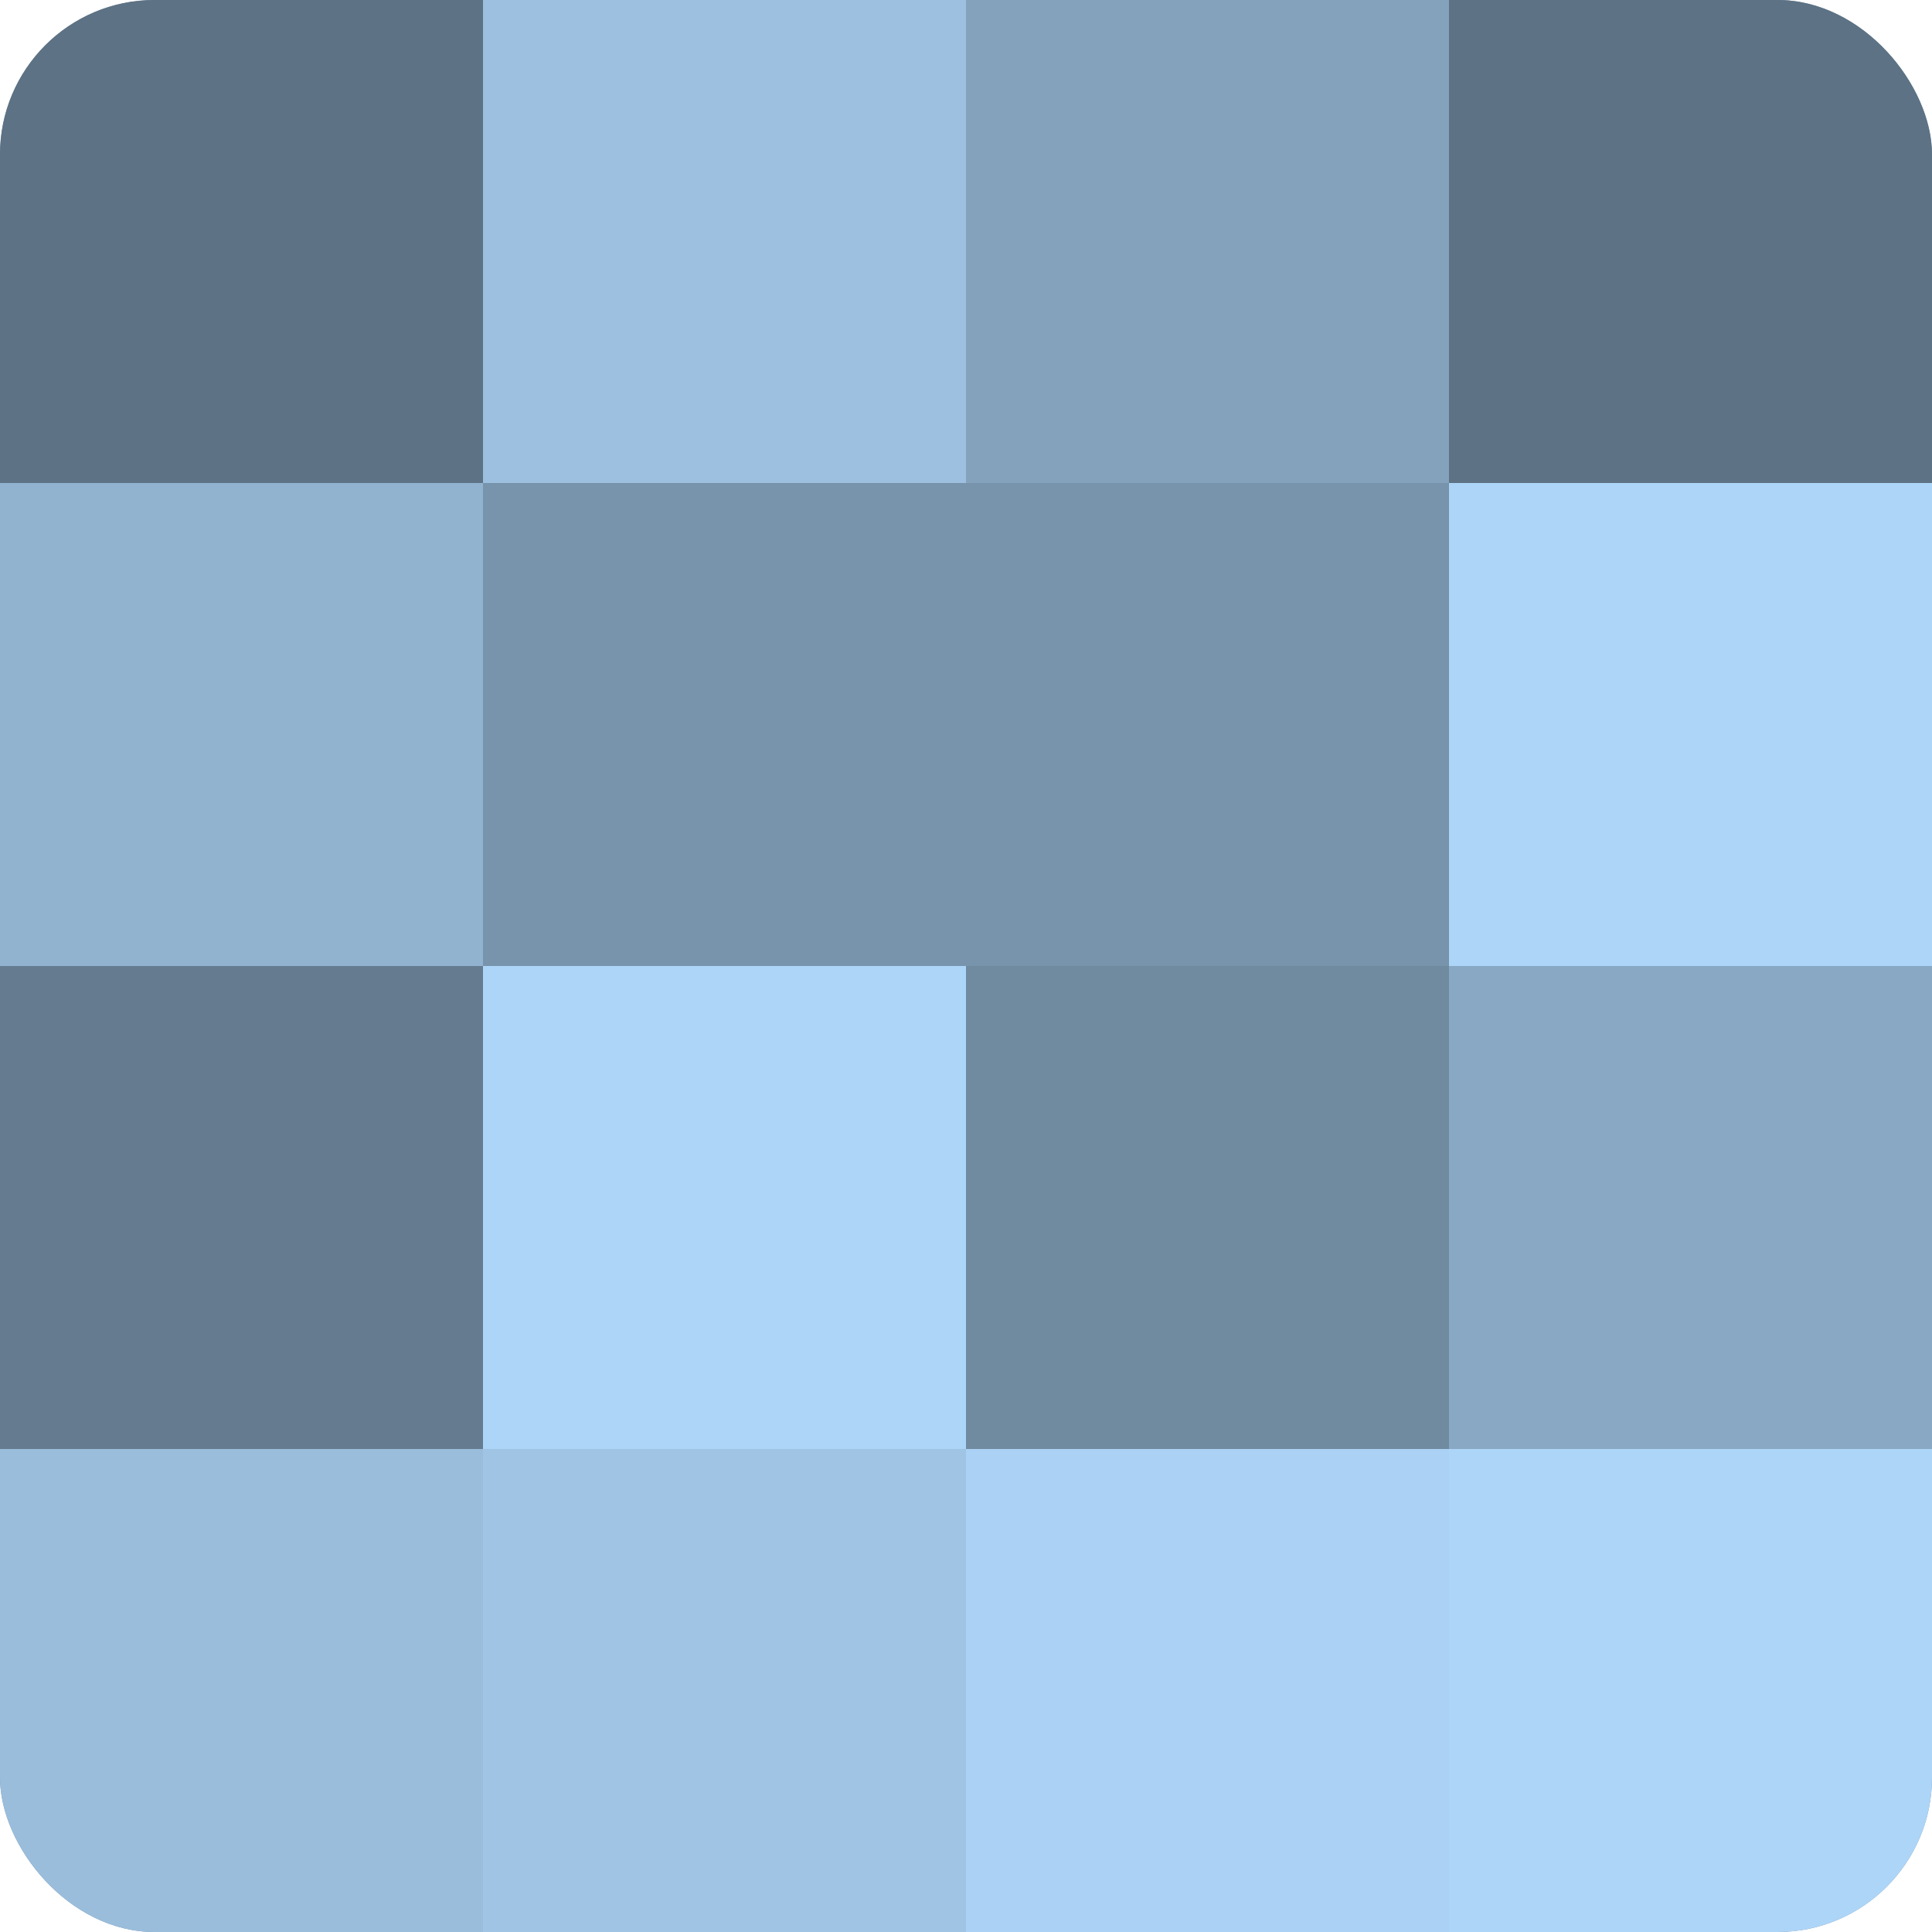
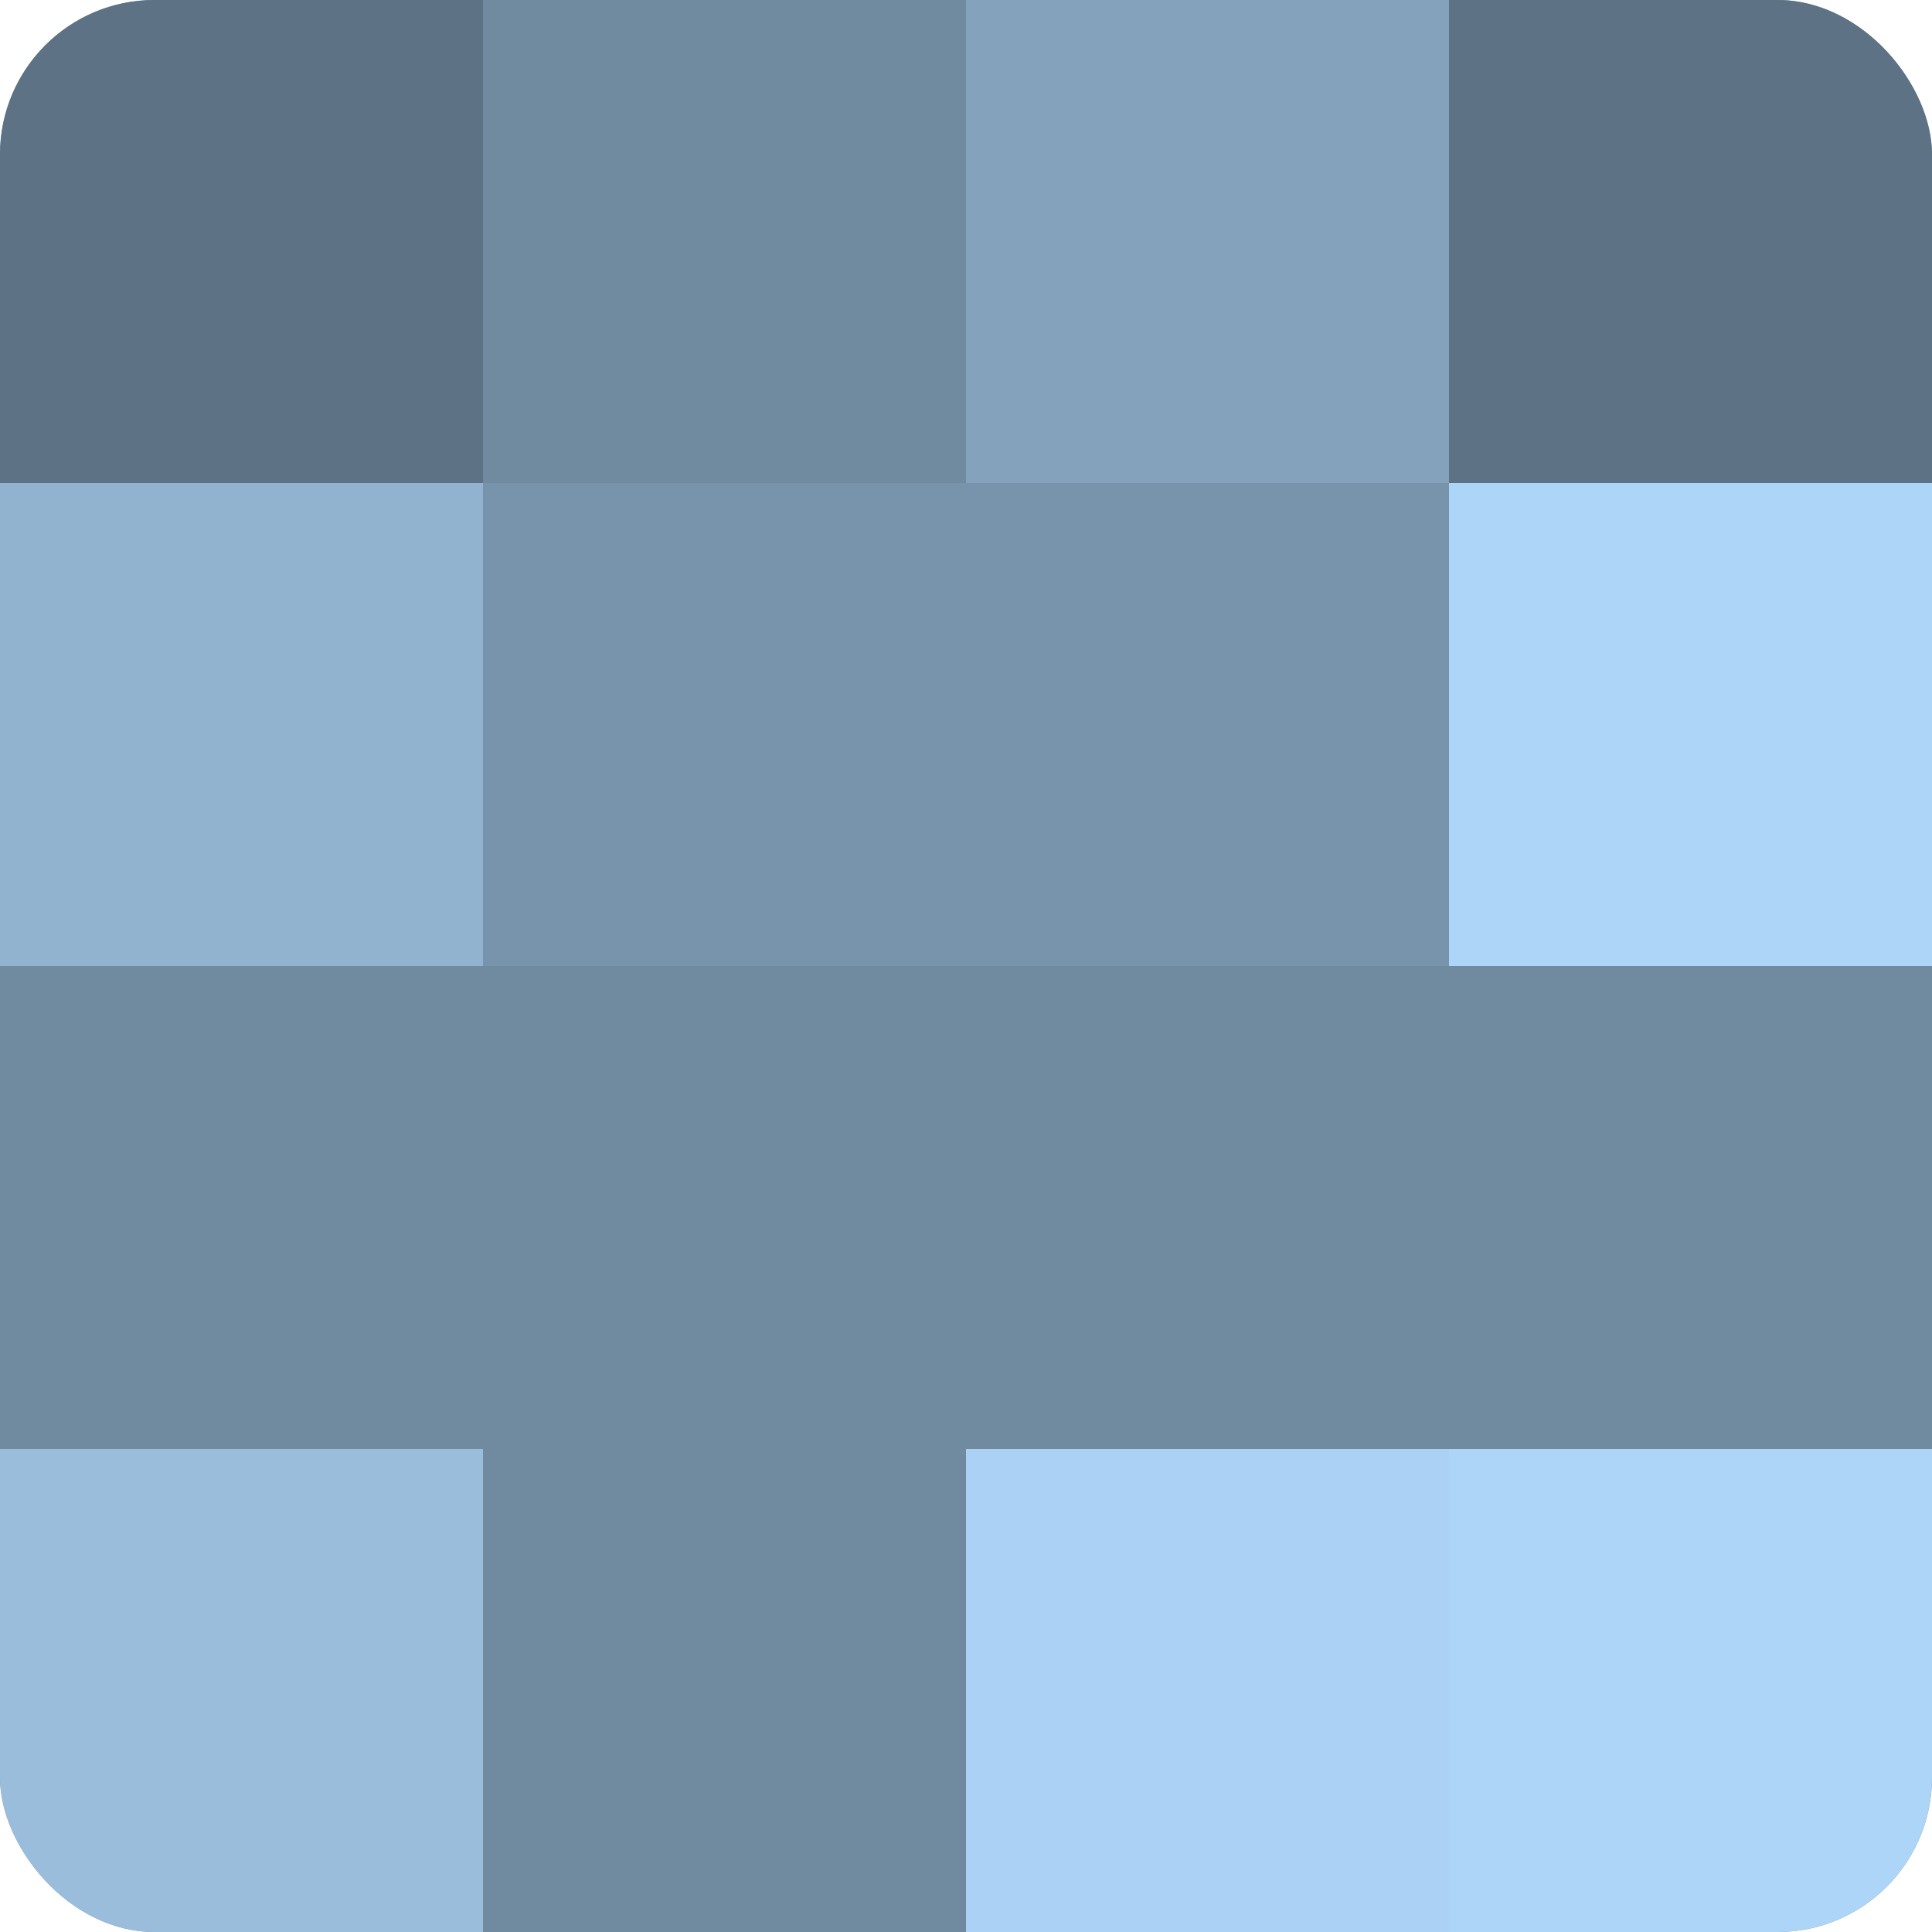
<svg xmlns="http://www.w3.org/2000/svg" width="60" height="60" viewBox="0 0 100 100" preserveAspectRatio="xMidYMid meet">
  <defs>
    <clipPath id="c" width="100" height="100">
      <rect width="100" height="100" rx="8" ry="8" />
    </clipPath>
  </defs>
  <g clip-path="url(#c)">
    <rect width="100" height="100" fill="#708aa0" />
    <rect width="25" height="25" fill="#5d7284" />
    <rect y="25" width="25" height="25" fill="#92b3d0" />
-     <rect y="50" width="25" height="25" fill="#657c90" />
    <rect y="75" width="25" height="25" fill="#9abddc" />
-     <rect x="25" width="25" height="25" fill="#9dc0e0" />
    <rect x="25" y="25" width="25" height="25" fill="#7894ac" />
-     <rect x="25" y="50" width="25" height="25" fill="#add5f8" />
-     <rect x="25" y="75" width="25" height="25" fill="#9fc4e4" />
    <rect x="50" width="25" height="25" fill="#84a2bc" />
    <rect x="50" y="25" width="25" height="25" fill="#7894ac" />
    <rect x="50" y="50" width="25" height="25" fill="#708aa0" />
    <rect x="50" y="75" width="25" height="25" fill="#abd2f4" />
    <rect x="75" width="25" height="25" fill="#5d7284" />
    <rect x="75" y="25" width="25" height="25" fill="#add5f8" />
-     <rect x="75" y="50" width="25" height="25" fill="#89a8c4" />
    <rect x="75" y="75" width="25" height="25" fill="#add5f8" />
  </g>
</svg>